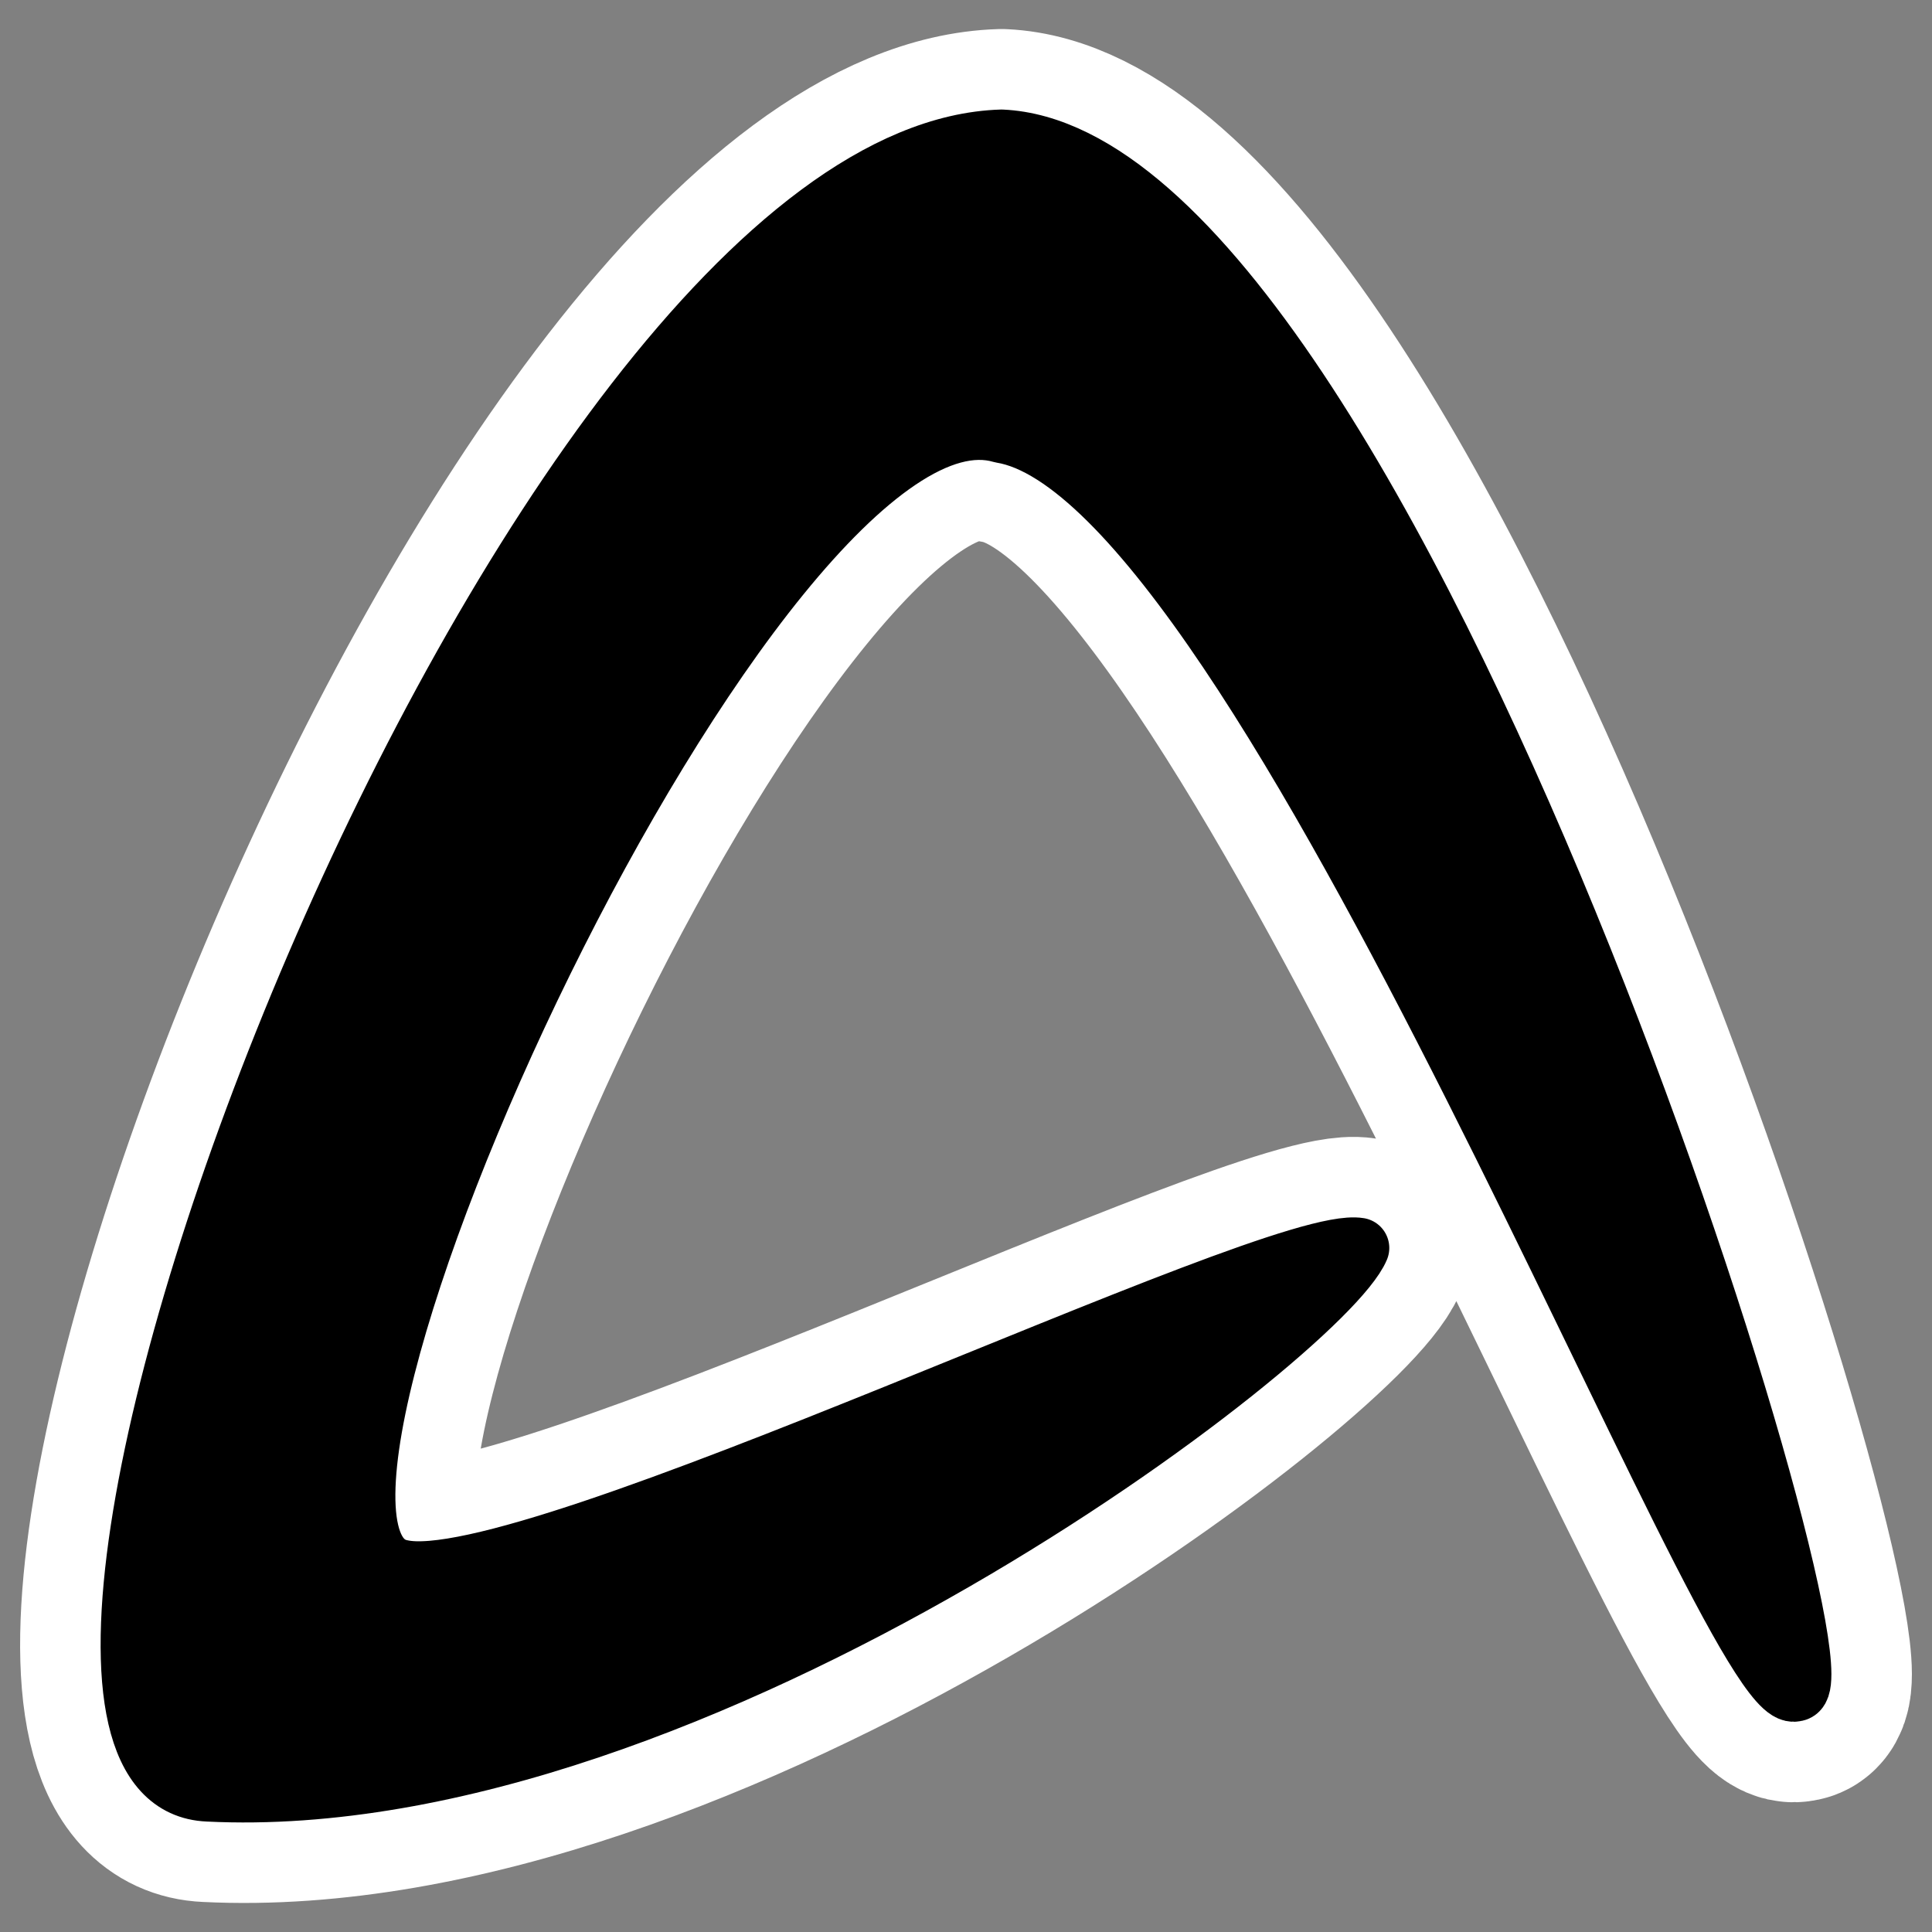
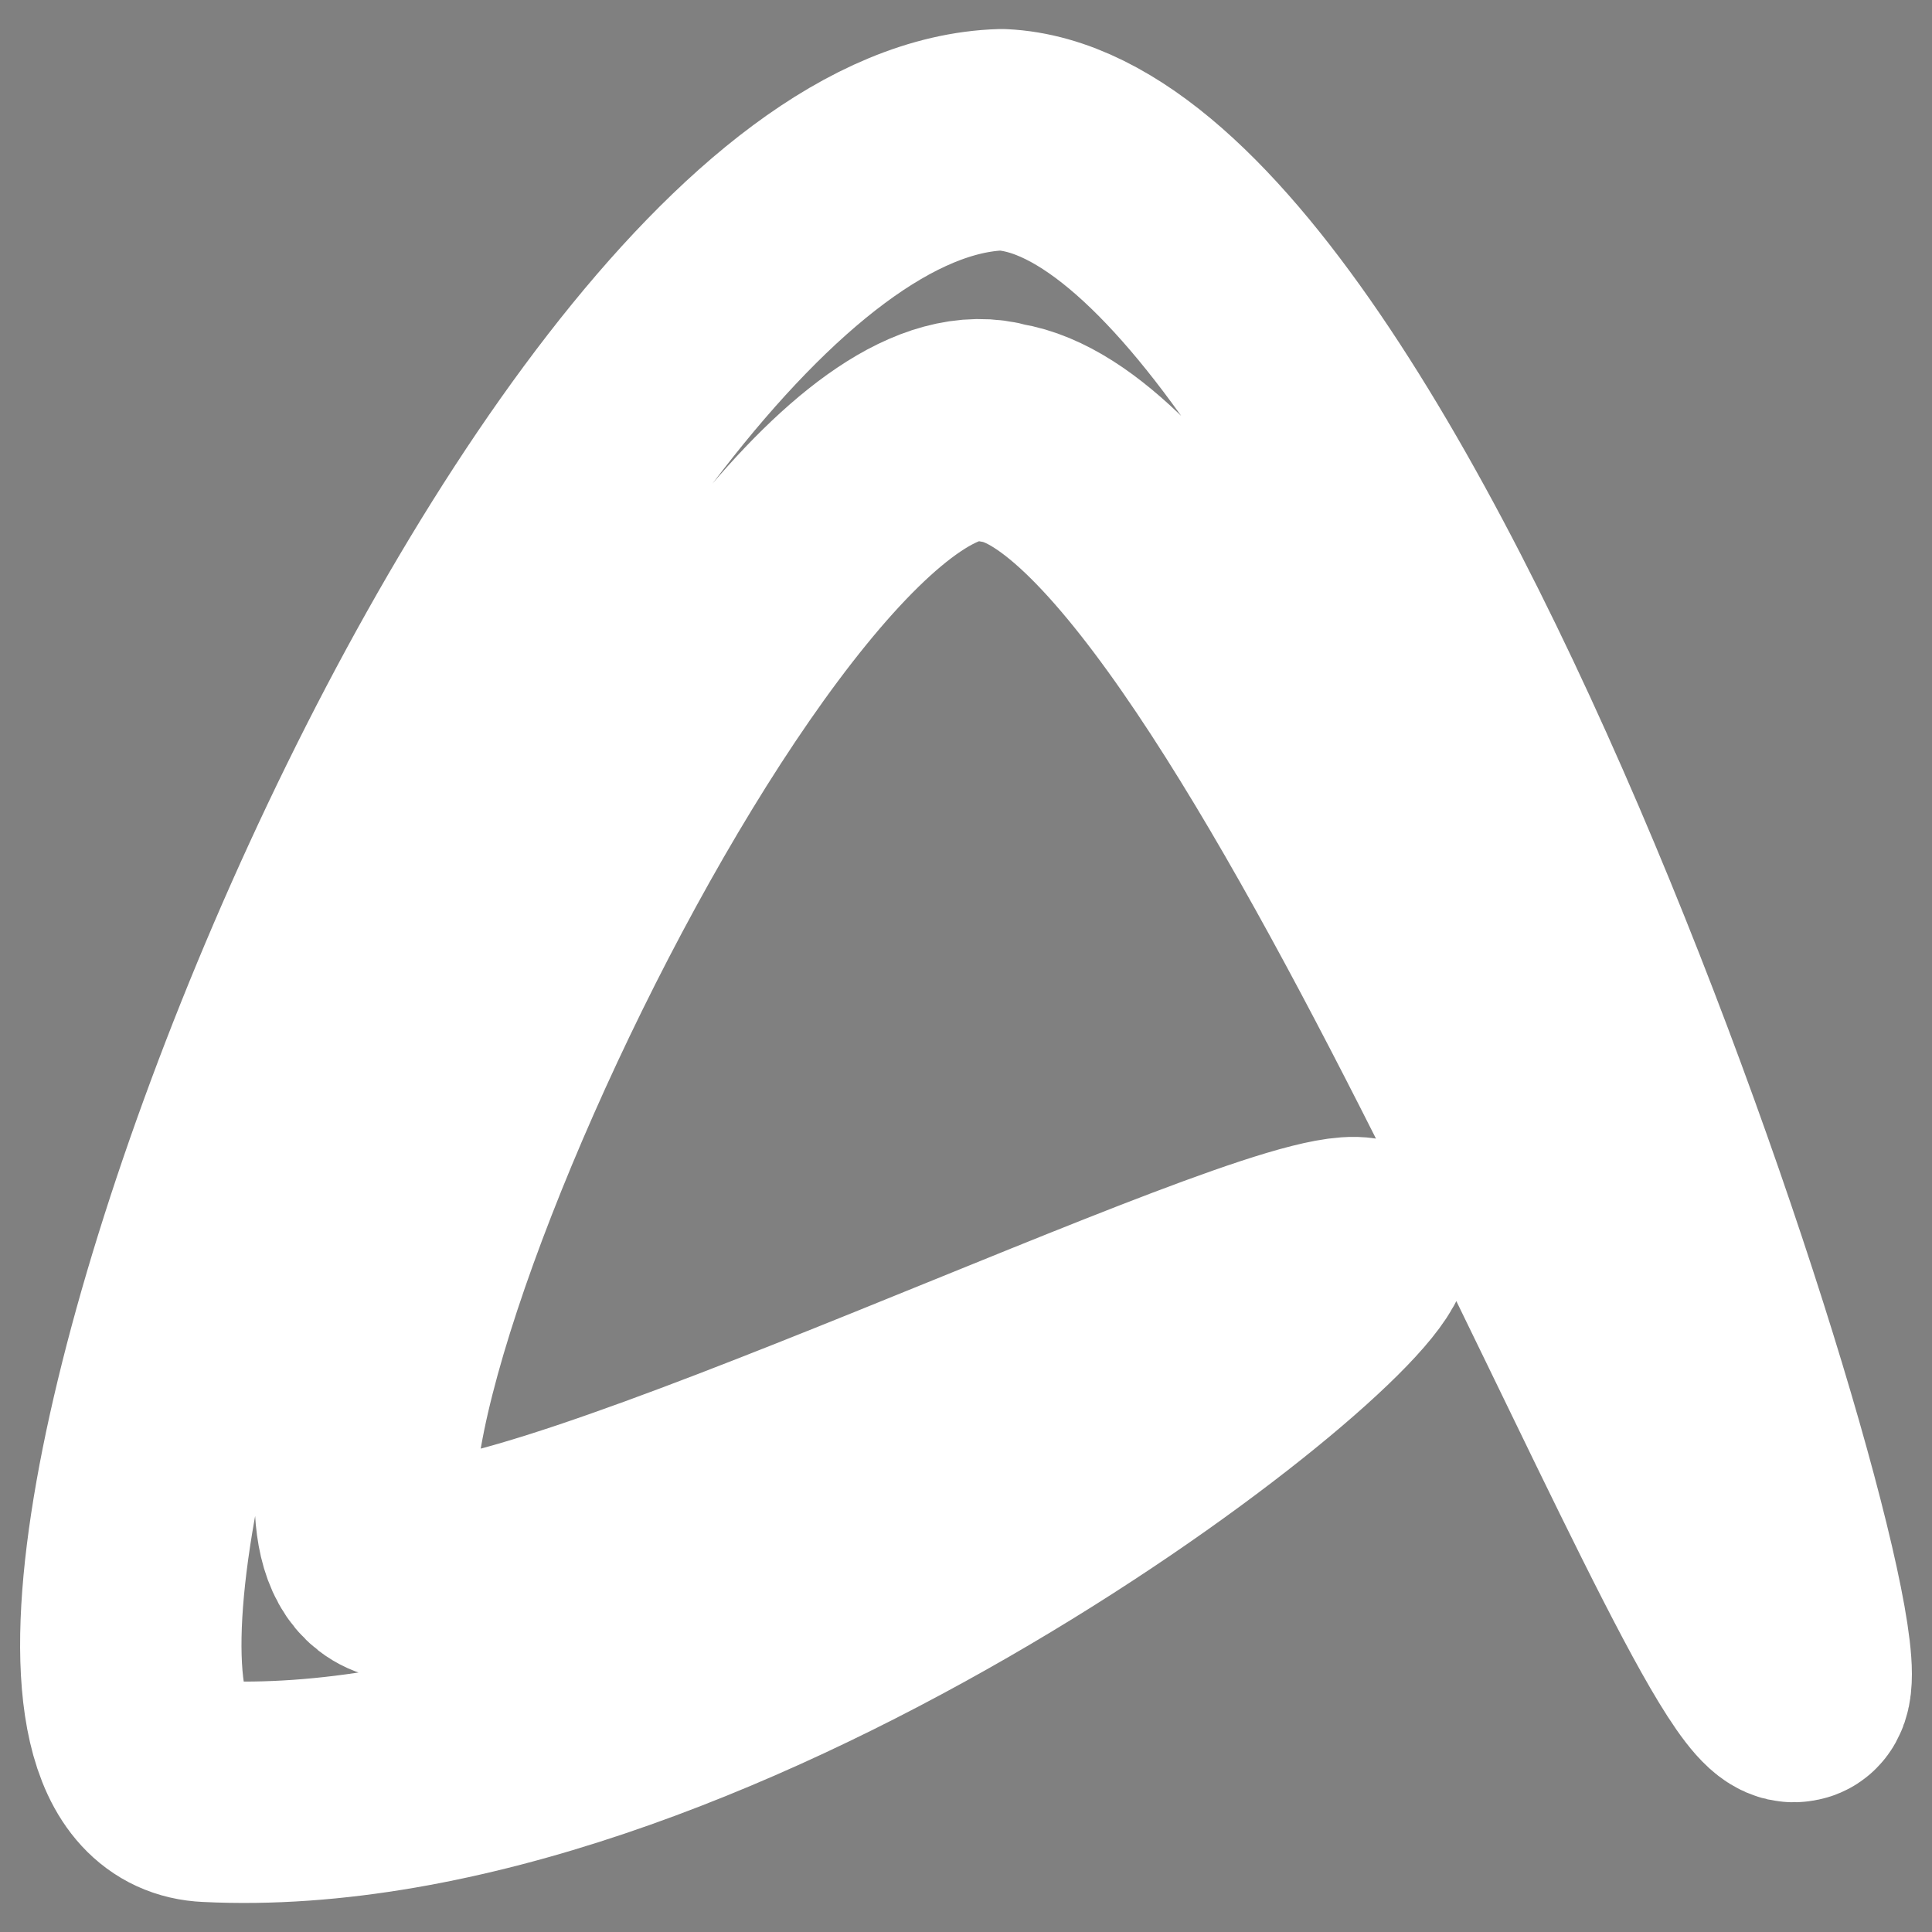
<svg xmlns="http://www.w3.org/2000/svg" _SVGFile__filename="oldscale/apps/abiword.svg" version="1.0" viewBox="0 0 60 60">
  <rect x="0" y="0" width="60" height="60" fill="#808080" stroke="none" />
  <path d="m42.208 38.757c-1.11 2.665-20.562 17.631-35.75 16.876-9.163-0.393 9.881-50.85 24.648-51.294 11.991 0.555 26.646 48.186 24.648 48.186-1.999 0.666-16.432-37.749-24.648-39.082-7.55-2.22-24.204 34.196-18.653 35.307 3.97 0.928 27.091-10.437 29.755-9.993z" fill="none" stroke="#fff" stroke-linecap="round" stroke-linejoin="round" stroke-width="6.875" />
-   <path d="m42.208 38.757c-1.11 2.665-20.562 17.631-35.75 16.876-9.163-0.393 9.881-50.85 24.648-51.294 11.991 0.555 26.646 48.186 24.648 48.186-1.999 0.666-16.432-37.749-24.648-39.082-7.55-2.22-24.204 34.196-18.653 35.307 3.97 0.928 27.091-10.437 29.755-9.993z" fill-rule="evenodd" stroke="#000" stroke-linecap="round" stroke-linejoin="round" stroke-width="1.875" />
</svg>